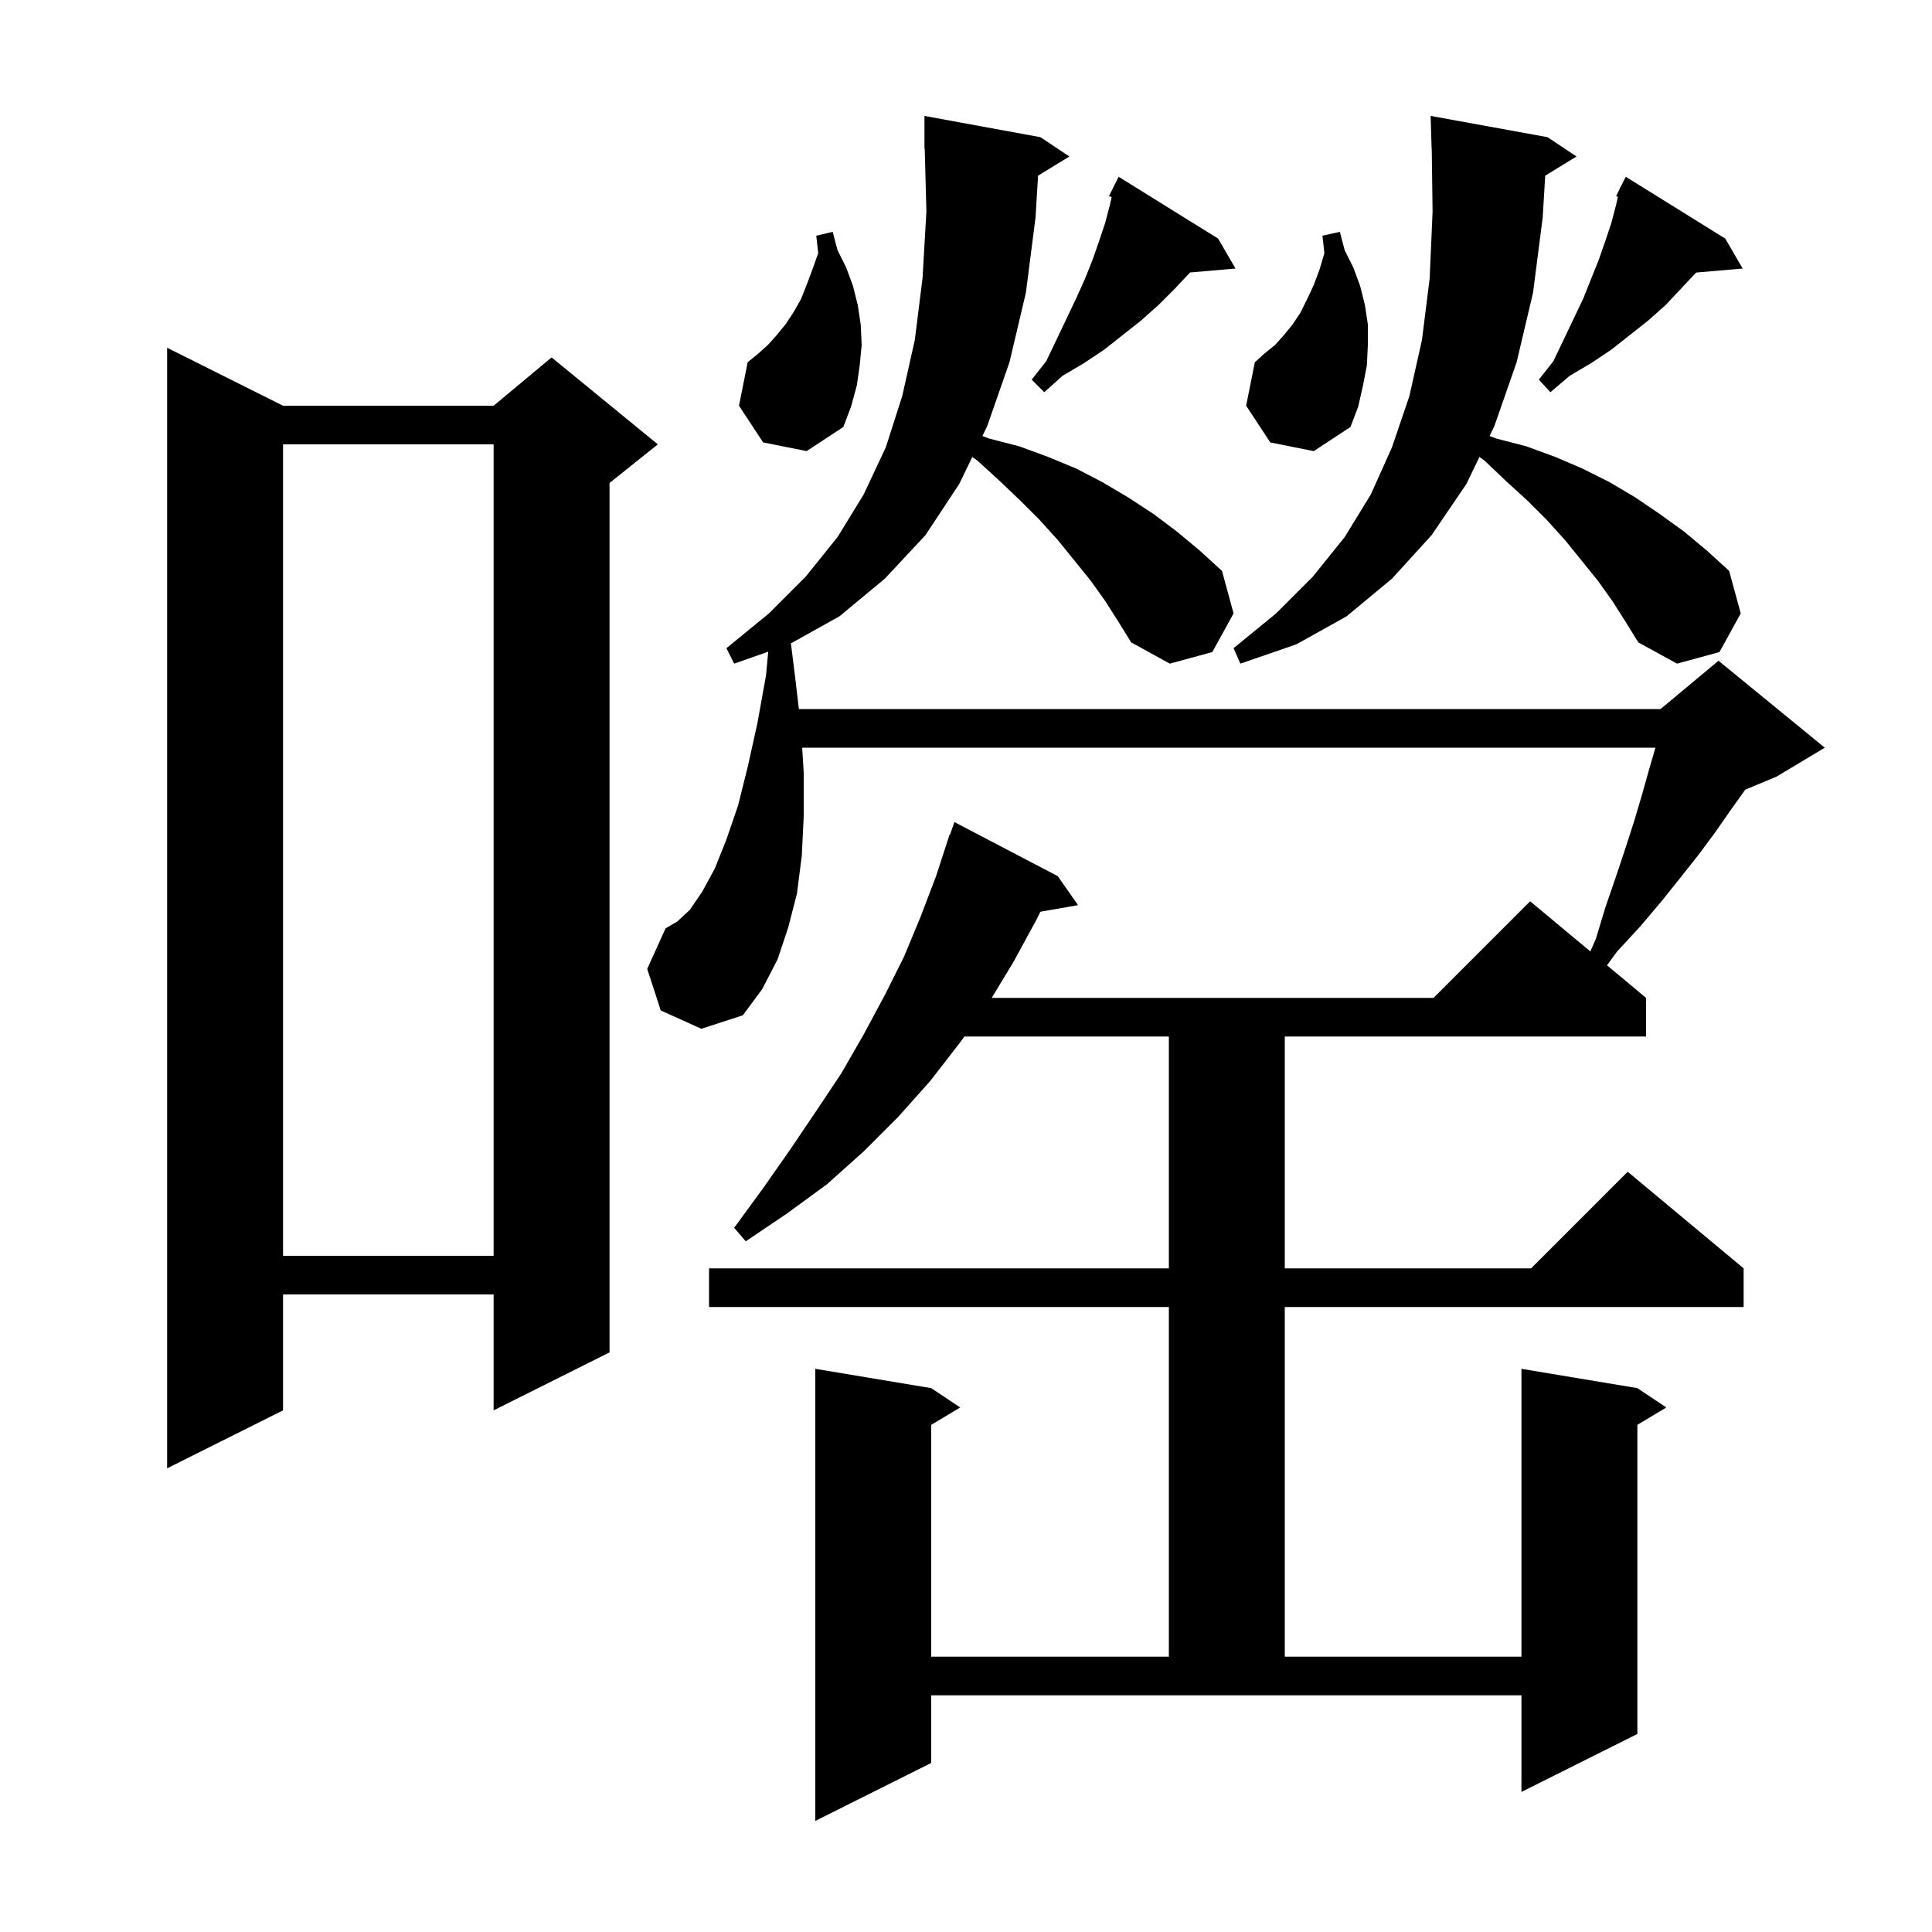
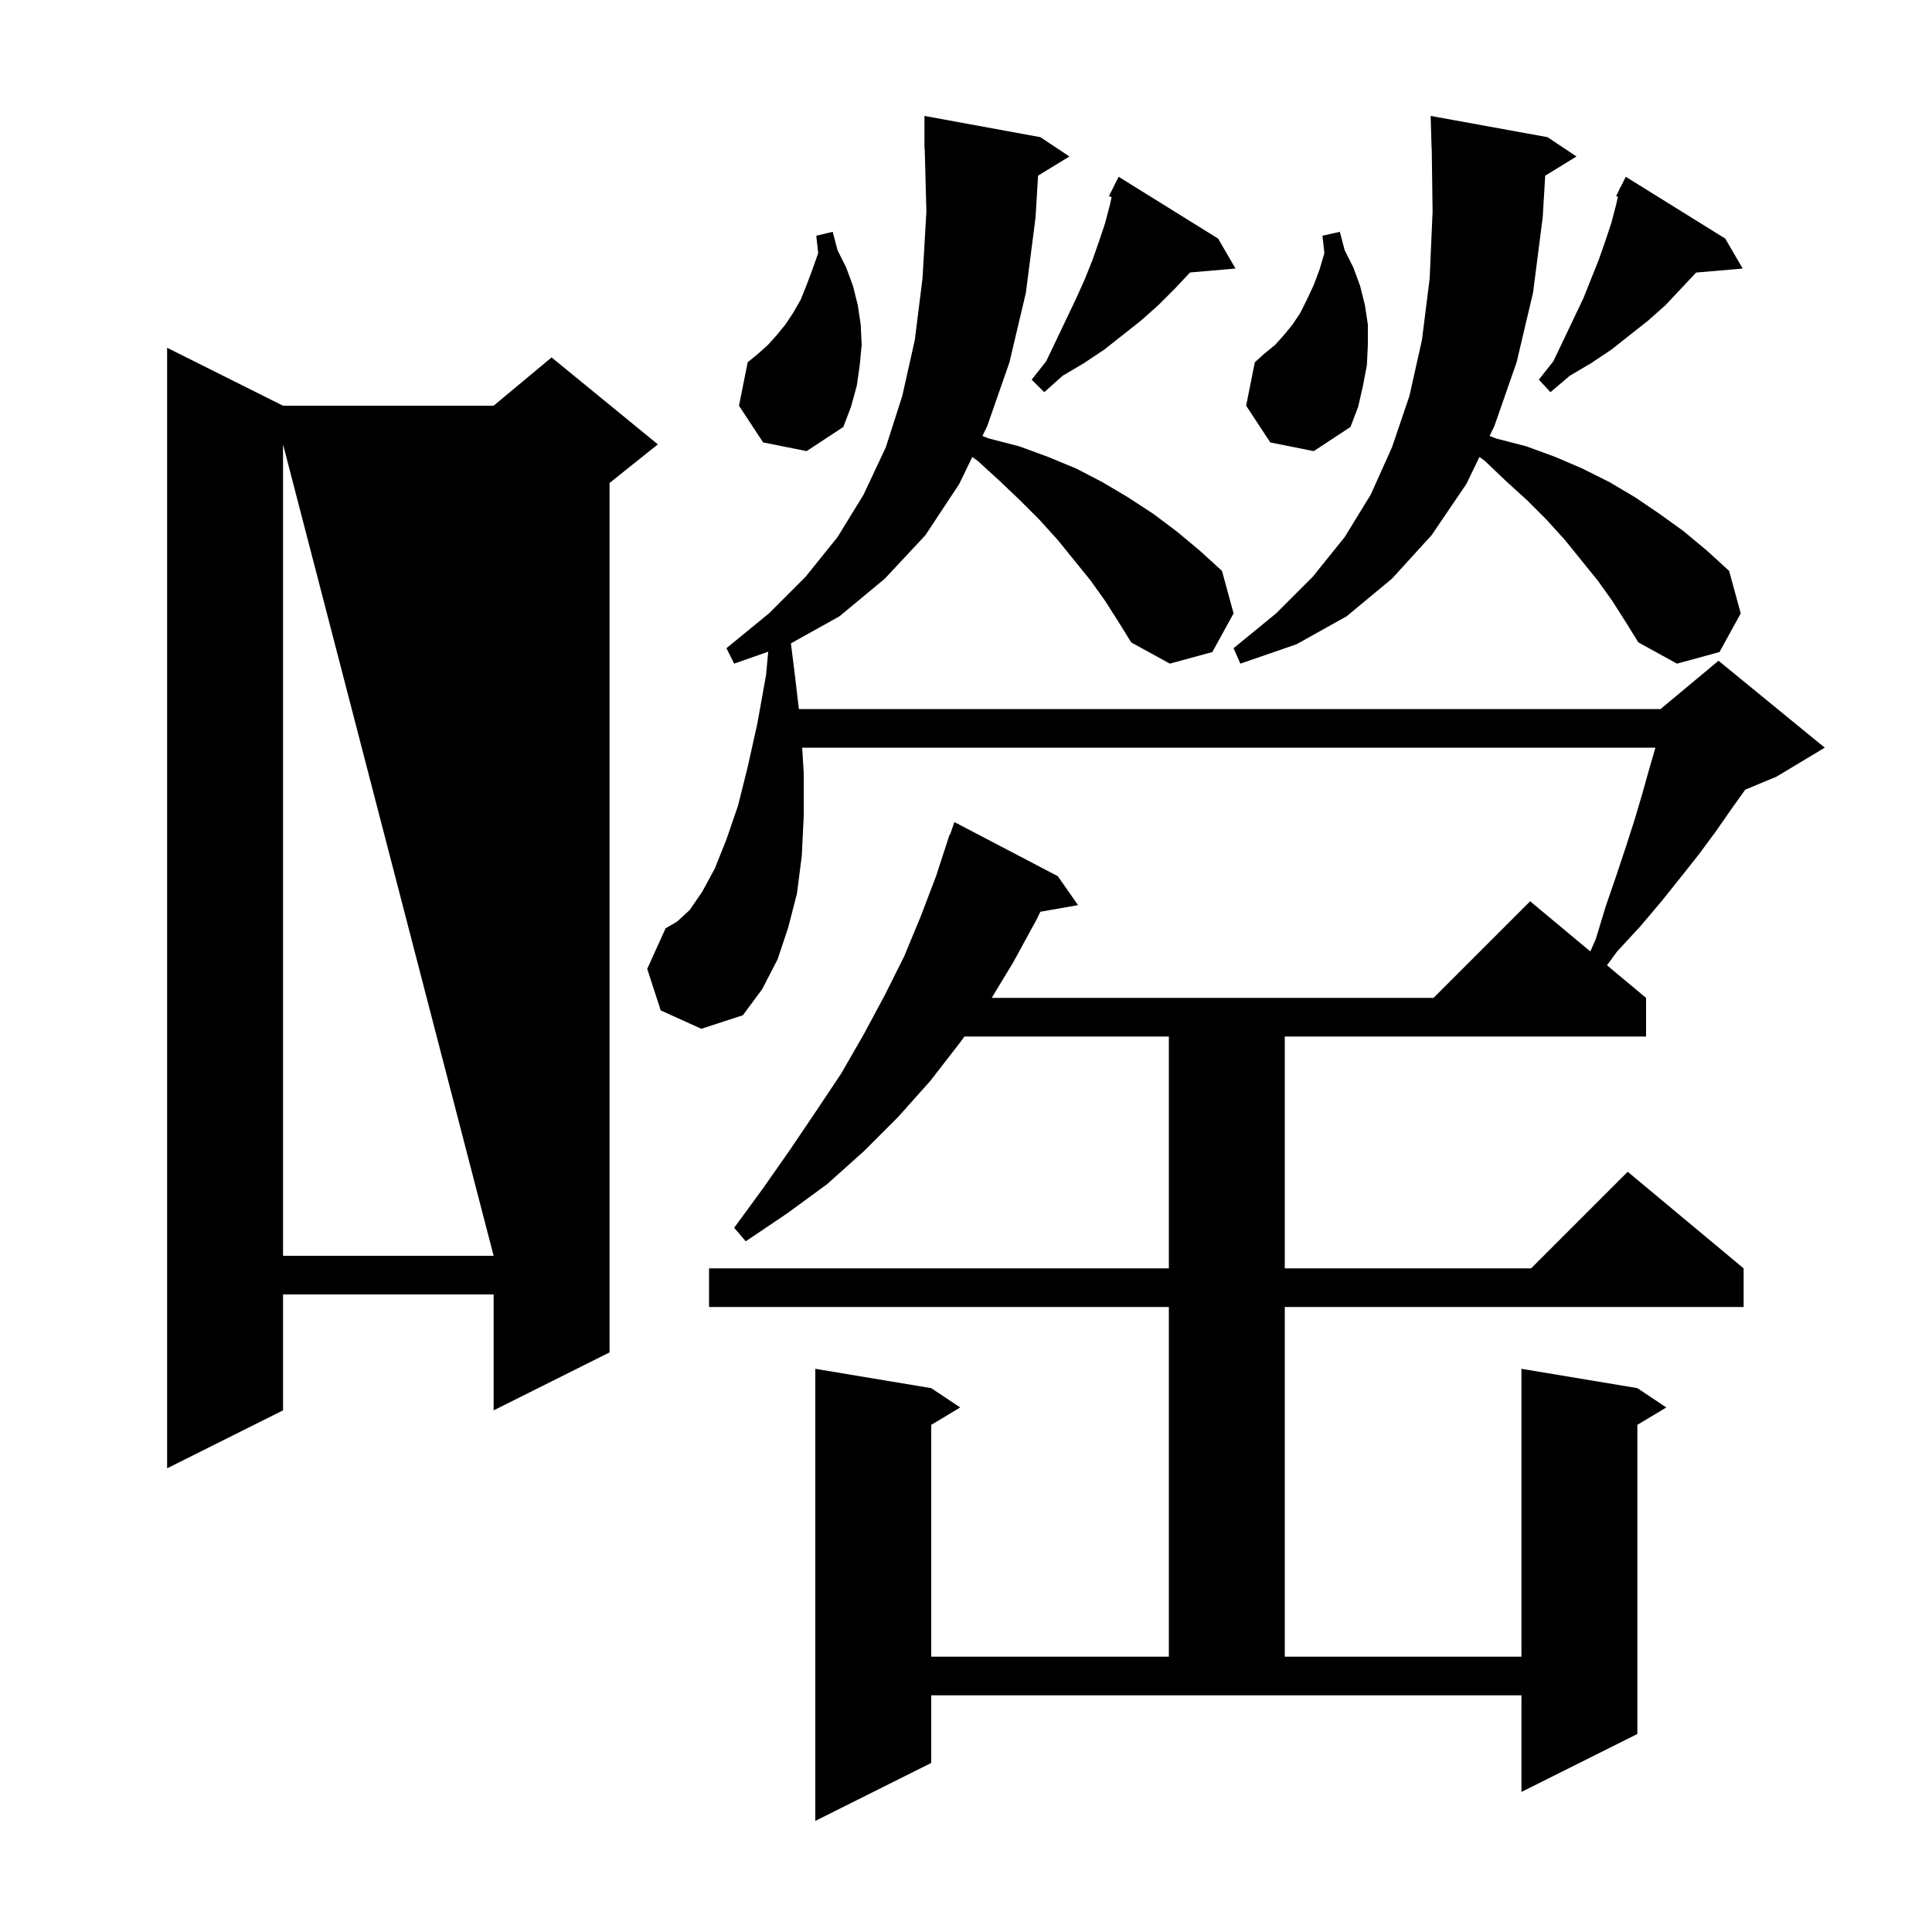
<svg xmlns="http://www.w3.org/2000/svg" version="1.1" baseProfile="full" viewBox="0 0 200 200" width="200" height="200">
  <g fill="currentColor">
-     <path d="M 114.4 62.2 L 112.9 60.1 L 109.5 55.9 L 107.6 53.8 L 105.6 51.8 L 103.5 49.8 L 101.2 47.7 L 100.651 47.305 L 99.3 50.1 L 95.8 55.4 L 91.6 59.9 L 86.9 63.8 L 81.875 66.602 L 82.3 70.0 L 82.7 73.4 L 171.9 73.4 L 177.9 68.4 L 188.9 77.4 L 183.9 80.4 L 180.666 81.747 L 179.2 83.8 L 177.6 86.1 L 175.9 88.4 L 174.0 90.8 L 172.0 93.3 L 169.8 95.9 L 167.4 98.5 L 166.353 99.928 L 170.4 103.3 L 170.4 107.3 L 133.0 107.3 L 133.0 131.3 L 158.5 131.3 L 168.5 121.3 L 180.5 131.3 L 180.5 135.3 L 133.0 135.3 L 133.0 171.5 L 157.5 171.5 L 157.5 141.7 L 169.5 143.7 L 172.5 145.7 L 169.5 147.5 L 169.5 179.5 L 157.5 185.5 L 157.5 175.5 L 96.4 175.5 L 96.4 182.5 L 84.4 188.5 L 84.4 141.7 L 96.4 143.7 L 99.4 145.7 L 96.4 147.5 L 96.4 171.5 L 121.0 171.5 L 121.0 135.3 L 73.4 135.3 L 73.4 131.3 L 121.0 131.3 L 121.0 107.3 L 99.835 107.3 L 99.4 107.9 L 96.3 111.9 L 93.0 115.6 L 89.4 119.2 L 85.6 122.6 L 81.5 125.6 L 77.2 128.5 L 76.0 127.1 L 79.0 123.0 L 81.8 119.0 L 84.5 115.0 L 87.1 111.1 L 89.4 107.1 L 91.6 103.0 L 93.6 99.0 L 95.3 94.9 L 96.9 90.7 L 98.3 86.4 L 98.342 86.416 L 98.8 85.1 L 109.5 90.7 L 111.6 93.7 L 107.699 94.384 L 107.3 95.2 L 104.9 99.6 L 102.663 103.3 L 148.4 103.3 L 158.4 93.3 L 164.63 98.492 L 165.2 97.2 L 166.2 93.9 L 167.3 90.7 L 168.3 87.7 L 169.2 84.9 L 170.0 82.2 L 170.7 79.7 L 171.371 77.4 L 83.041 77.4 L 83.2 80.0 L 83.2 84.5 L 83.0 88.6 L 82.5 92.5 L 81.6 96.0 L 80.5 99.3 L 78.9 102.4 L 76.9 105.1 L 72.6 106.5 L 68.4 104.6 L 67.0 100.3 L 68.9 96.1 L 70.1 95.4 L 71.4 94.2 L 72.7 92.3 L 74.0 89.9 L 75.2 86.9 L 76.4 83.4 L 77.4 79.4 L 78.4 74.9 L 79.3 69.9 L 79.526 67.463 L 76.0 68.7 L 75.2 67.1 L 79.6 63.5 L 83.4 59.7 L 86.7 55.6 L 89.4 51.2 L 91.7 46.3 L 93.4 41.0 L 94.7 35.2 L 95.5 28.8 L 95.9 21.9 L 95.727 15.397 L 95.7 15.4 L 95.7 12.0 L 107.7 14.2 L 110.7 16.2 L 107.46 18.184 L 107.2 22.5 L 106.2 30.3 L 104.5 37.5 L 102.2 44.1 L 101.7 45.134 L 102.4 45.4 L 105.5 46.2 L 108.5 47.3 L 111.4 48.5 L 114.1 49.9 L 116.8 51.5 L 119.4 53.2 L 121.8 55.0 L 124.2 57.0 L 126.5 59.1 L 127.7 63.5 L 125.5 67.5 L 121.1 68.7 L 117.1 66.5 L 115.8 64.4 Z M 29.3 42.0 L 51.1 42.0 L 57.1 37.0 L 68.1 46.0 L 63.1 50.0 L 63.1 140.0 L 51.1 146.0 L 51.1 134.0 L 29.3 134.0 L 29.3 146.0 L 17.3 152.0 L 17.3 36.0 Z M 29.3 46.0 L 29.3 130.0 L 51.1 130.0 L 51.1 46.0 Z M 166.9 62.2 L 165.4 60.1 L 162.0 55.9 L 160.1 53.8 L 158.1 51.8 L 155.9 49.8 L 153.7 47.7 L 153.151 47.305 L 151.8 50.1 L 148.2 55.4 L 144.1 59.9 L 139.4 63.8 L 134.2 66.7 L 128.4 68.7 L 127.7 67.1 L 132.1 63.5 L 135.9 59.7 L 139.2 55.6 L 141.9 51.2 L 144.1 46.3 L 145.9 41.0 L 147.2 35.2 L 148.0 28.8 L 148.3 21.9 L 148.213 15.399 L 148.2 15.4 L 148.1 12.0 L 160.2 14.2 L 163.2 16.2 L 159.96 18.184 L 159.7 22.5 L 158.7 30.3 L 157.0 37.5 L 154.7 44.1 L 154.2 45.134 L 154.9 45.4 L 158.0 46.2 L 161.0 47.3 L 163.8 48.5 L 166.6 49.9 L 169.3 51.5 L 171.8 53.2 L 174.3 55.0 L 176.7 57.0 L 179.0 59.1 L 180.2 63.5 L 178.0 67.5 L 173.6 68.7 L 169.6 66.5 L 168.3 64.4 Z M 131.5 45.8 L 129.0 42.0 L 129.9 37.5 L 130.9 36.6 L 132.0 35.7 L 132.9 34.7 L 133.8 33.6 L 134.6 32.4 L 135.3 31.0 L 136.0 29.5 L 136.6 27.9 L 137.1 26.2 L 136.9 24.4 L 138.7 24.0 L 139.2 25.9 L 140.1 27.7 L 140.8 29.6 L 141.3 31.6 L 141.6 33.6 L 141.6 35.7 L 141.5 37.8 L 141.1 39.9 L 140.6 42.1 L 139.8 44.2 L 136.0 46.7 Z M 79.0 45.8 L 76.5 42.0 L 77.4 37.5 L 78.5 36.6 L 79.5 35.7 L 80.4 34.7 L 81.3 33.6 L 82.1 32.4 L 82.9 31.0 L 83.5 29.5 L 84.1 27.9 L 84.7 26.2 L 84.5 24.4 L 86.2 24.0 L 86.7 25.9 L 87.6 27.7 L 88.3 29.6 L 88.8 31.6 L 89.1 33.6 L 89.2 35.7 L 89.0 37.8 L 88.7 39.9 L 88.1 42.1 L 87.3 44.2 L 83.5 46.7 Z M 178.6 24.7 L 180.4 27.8 L 175.586 28.215 L 172.4 31.6 L 170.6 33.2 L 166.8 36.2 L 164.7 37.6 L 162.5 38.9 L 160.5 40.6 L 159.3 39.3 L 160.8 37.4 L 161.9 35.1 L 163.9 30.9 L 165.5 26.9 L 166.2 24.9 L 166.8 23.1 L 167.3 21.2 L 167.484 20.372 L 167.3 20.3 L 167.66 19.58 L 167.7 19.4 L 167.74 19.42 L 168.3 18.3 Z M 126.1 24.7 L 127.9 27.8 L 123.195 28.206 L 121.6 29.9 L 119.9 31.6 L 118.1 33.2 L 114.3 36.2 L 112.2 37.6 L 110.0 38.9 L 108.1 40.6 L 106.8 39.3 L 108.3 37.4 L 109.4 35.1 L 111.4 30.9 L 112.3 28.9 L 113.1 26.9 L 113.8 24.9 L 114.4 23.1 L 114.9 21.2 L 115.076 20.408 L 114.8 20.3 L 115.8 18.3 Z " />
+     <path d="M 114.4 62.2 L 112.9 60.1 L 109.5 55.9 L 107.6 53.8 L 105.6 51.8 L 103.5 49.8 L 101.2 47.7 L 100.651 47.305 L 99.3 50.1 L 95.8 55.4 L 91.6 59.9 L 86.9 63.8 L 81.875 66.602 L 82.3 70.0 L 82.7 73.4 L 171.9 73.4 L 177.9 68.4 L 188.9 77.4 L 183.9 80.4 L 180.666 81.747 L 179.2 83.8 L 177.6 86.1 L 175.9 88.4 L 174.0 90.8 L 172.0 93.3 L 169.8 95.9 L 167.4 98.5 L 166.353 99.928 L 170.4 103.3 L 170.4 107.3 L 133.0 107.3 L 133.0 131.3 L 158.5 131.3 L 168.5 121.3 L 180.5 131.3 L 180.5 135.3 L 133.0 135.3 L 133.0 171.5 L 157.5 171.5 L 157.5 141.7 L 169.5 143.7 L 172.5 145.7 L 169.5 147.5 L 169.5 179.5 L 157.5 185.5 L 157.5 175.5 L 96.4 175.5 L 96.4 182.5 L 84.4 188.5 L 84.4 141.7 L 96.4 143.7 L 99.4 145.7 L 96.4 147.5 L 96.4 171.5 L 121.0 171.5 L 121.0 135.3 L 73.4 135.3 L 73.4 131.3 L 121.0 131.3 L 121.0 107.3 L 99.835 107.3 L 99.4 107.9 L 96.3 111.9 L 93.0 115.6 L 89.4 119.2 L 85.6 122.6 L 81.5 125.6 L 77.2 128.5 L 76.0 127.1 L 79.0 123.0 L 81.8 119.0 L 84.5 115.0 L 87.1 111.1 L 89.4 107.1 L 91.6 103.0 L 93.6 99.0 L 95.3 94.9 L 96.9 90.7 L 98.3 86.4 L 98.342 86.416 L 98.8 85.1 L 109.5 90.7 L 111.6 93.7 L 107.699 94.384 L 107.3 95.2 L 104.9 99.6 L 102.663 103.3 L 148.4 103.3 L 158.4 93.3 L 164.63 98.492 L 165.2 97.2 L 166.2 93.9 L 167.3 90.7 L 168.3 87.7 L 169.2 84.9 L 170.0 82.2 L 170.7 79.7 L 171.371 77.4 L 83.041 77.4 L 83.2 80.0 L 83.2 84.5 L 83.0 88.6 L 82.5 92.5 L 81.6 96.0 L 80.5 99.3 L 78.9 102.4 L 76.9 105.1 L 72.6 106.5 L 68.4 104.6 L 67.0 100.3 L 68.9 96.1 L 70.1 95.4 L 71.4 94.2 L 72.7 92.3 L 74.0 89.9 L 75.2 86.9 L 76.4 83.4 L 77.4 79.4 L 78.4 74.9 L 79.3 69.9 L 79.526 67.463 L 76.0 68.7 L 75.2 67.1 L 79.6 63.5 L 83.4 59.7 L 86.7 55.6 L 89.4 51.2 L 91.7 46.3 L 93.4 41.0 L 94.7 35.2 L 95.5 28.8 L 95.9 21.9 L 95.727 15.397 L 95.7 15.4 L 95.7 12.0 L 107.7 14.2 L 110.7 16.2 L 107.46 18.184 L 107.2 22.5 L 106.2 30.3 L 104.5 37.5 L 102.2 44.1 L 101.7 45.134 L 102.4 45.4 L 105.5 46.2 L 108.5 47.3 L 111.4 48.5 L 114.1 49.9 L 116.8 51.5 L 119.4 53.2 L 121.8 55.0 L 124.2 57.0 L 126.5 59.1 L 127.7 63.5 L 125.5 67.5 L 121.1 68.7 L 117.1 66.5 L 115.8 64.4 Z M 29.3 42.0 L 51.1 42.0 L 57.1 37.0 L 68.1 46.0 L 63.1 50.0 L 63.1 140.0 L 51.1 146.0 L 51.1 134.0 L 29.3 134.0 L 29.3 146.0 L 17.3 152.0 L 17.3 36.0 Z M 29.3 46.0 L 29.3 130.0 L 51.1 130.0 Z M 166.9 62.2 L 165.4 60.1 L 162.0 55.9 L 160.1 53.8 L 158.1 51.8 L 155.9 49.8 L 153.7 47.7 L 153.151 47.305 L 151.8 50.1 L 148.2 55.4 L 144.1 59.9 L 139.4 63.8 L 134.2 66.7 L 128.4 68.7 L 127.7 67.1 L 132.1 63.5 L 135.9 59.7 L 139.2 55.6 L 141.9 51.2 L 144.1 46.3 L 145.9 41.0 L 147.2 35.2 L 148.0 28.8 L 148.3 21.9 L 148.213 15.399 L 148.2 15.4 L 148.1 12.0 L 160.2 14.2 L 163.2 16.2 L 159.96 18.184 L 159.7 22.5 L 158.7 30.3 L 157.0 37.5 L 154.7 44.1 L 154.2 45.134 L 154.9 45.4 L 158.0 46.2 L 161.0 47.3 L 163.8 48.5 L 166.6 49.9 L 169.3 51.5 L 171.8 53.2 L 174.3 55.0 L 176.7 57.0 L 179.0 59.1 L 180.2 63.5 L 178.0 67.5 L 173.6 68.7 L 169.6 66.5 L 168.3 64.4 Z M 131.5 45.8 L 129.0 42.0 L 129.9 37.5 L 130.9 36.6 L 132.0 35.7 L 132.9 34.7 L 133.8 33.6 L 134.6 32.4 L 135.3 31.0 L 136.0 29.5 L 136.6 27.9 L 137.1 26.2 L 136.9 24.4 L 138.7 24.0 L 139.2 25.9 L 140.1 27.7 L 140.8 29.6 L 141.3 31.6 L 141.6 33.6 L 141.6 35.7 L 141.5 37.8 L 141.1 39.9 L 140.6 42.1 L 139.8 44.2 L 136.0 46.7 Z M 79.0 45.8 L 76.5 42.0 L 77.4 37.5 L 78.5 36.6 L 79.5 35.7 L 80.4 34.7 L 81.3 33.6 L 82.1 32.4 L 82.9 31.0 L 83.5 29.5 L 84.1 27.9 L 84.7 26.2 L 84.5 24.4 L 86.2 24.0 L 86.7 25.9 L 87.6 27.7 L 88.3 29.6 L 88.8 31.6 L 89.1 33.6 L 89.2 35.7 L 89.0 37.8 L 88.7 39.9 L 88.1 42.1 L 87.3 44.2 L 83.5 46.7 Z M 178.6 24.7 L 180.4 27.8 L 175.586 28.215 L 172.4 31.6 L 170.6 33.2 L 166.8 36.2 L 164.7 37.6 L 162.5 38.9 L 160.5 40.6 L 159.3 39.3 L 160.8 37.4 L 161.9 35.1 L 163.9 30.9 L 165.5 26.9 L 166.2 24.9 L 166.8 23.1 L 167.3 21.2 L 167.484 20.372 L 167.3 20.3 L 167.66 19.58 L 167.7 19.4 L 167.74 19.42 L 168.3 18.3 Z M 126.1 24.7 L 127.9 27.8 L 123.195 28.206 L 121.6 29.9 L 119.9 31.6 L 118.1 33.2 L 114.3 36.2 L 112.2 37.6 L 110.0 38.9 L 108.1 40.6 L 106.8 39.3 L 108.3 37.4 L 109.4 35.1 L 111.4 30.9 L 112.3 28.9 L 113.1 26.9 L 113.8 24.9 L 114.4 23.1 L 114.9 21.2 L 115.076 20.408 L 114.8 20.3 L 115.8 18.3 Z " />
  </g>
</svg>